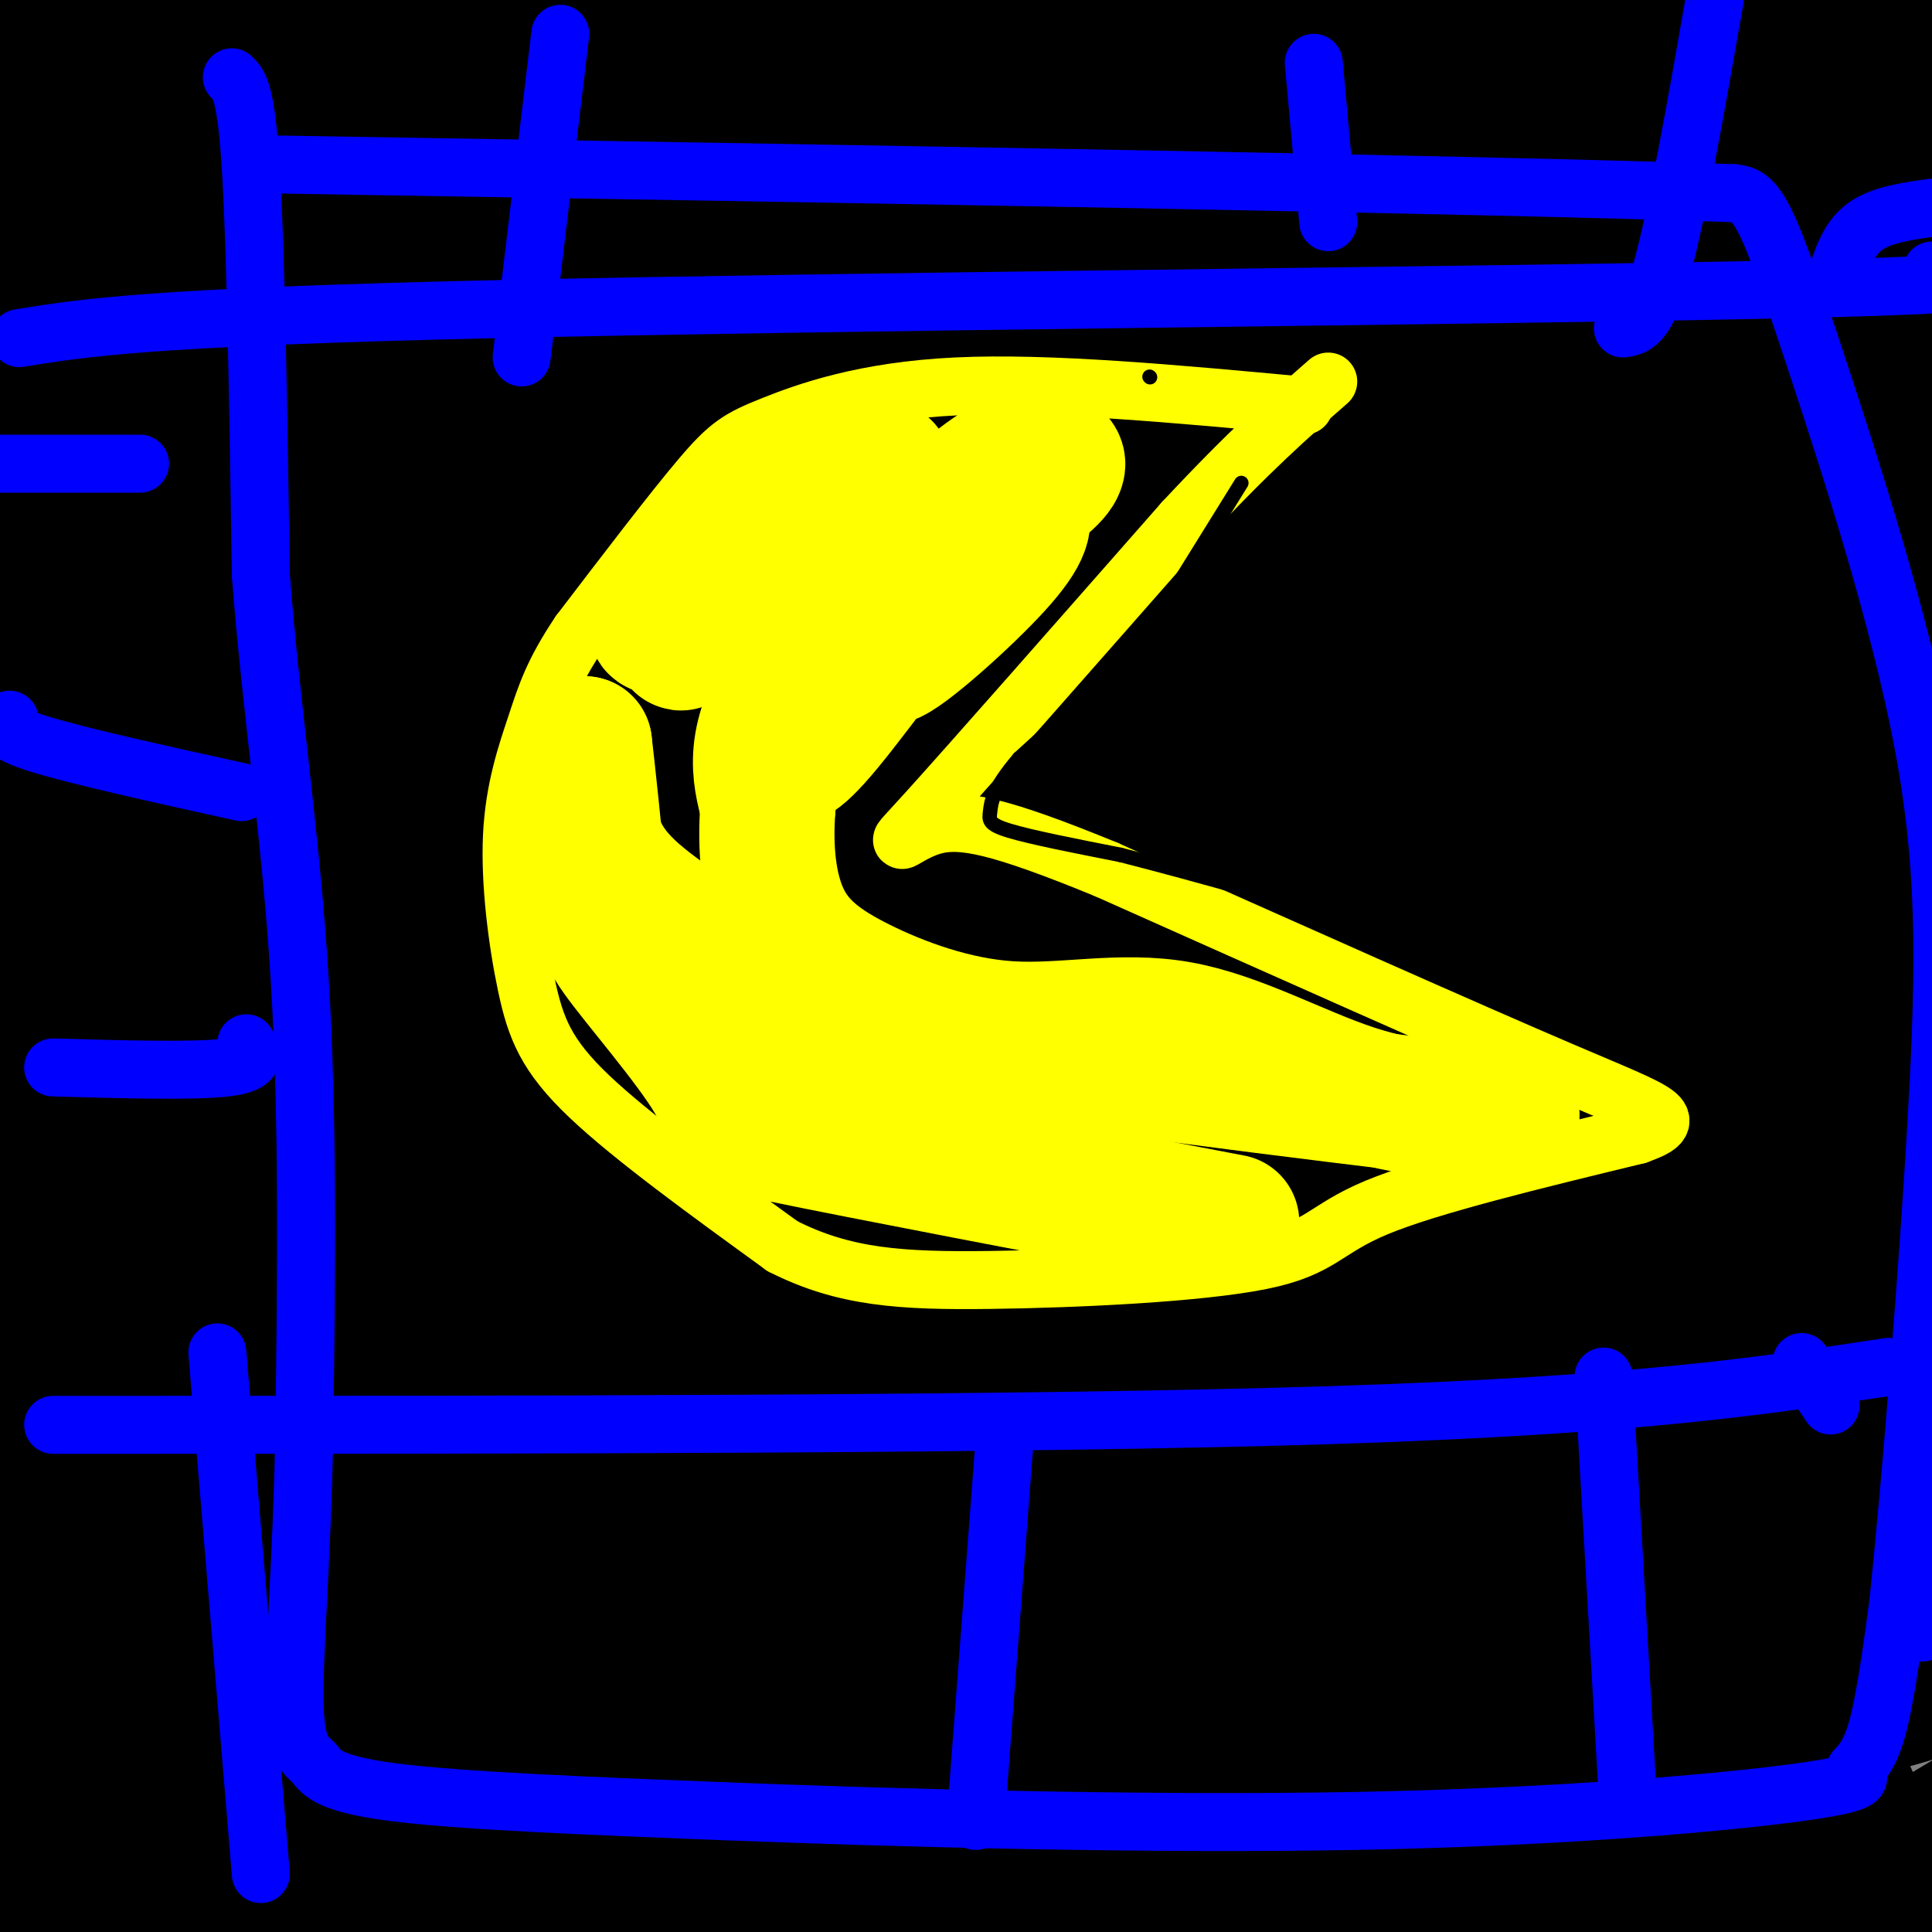
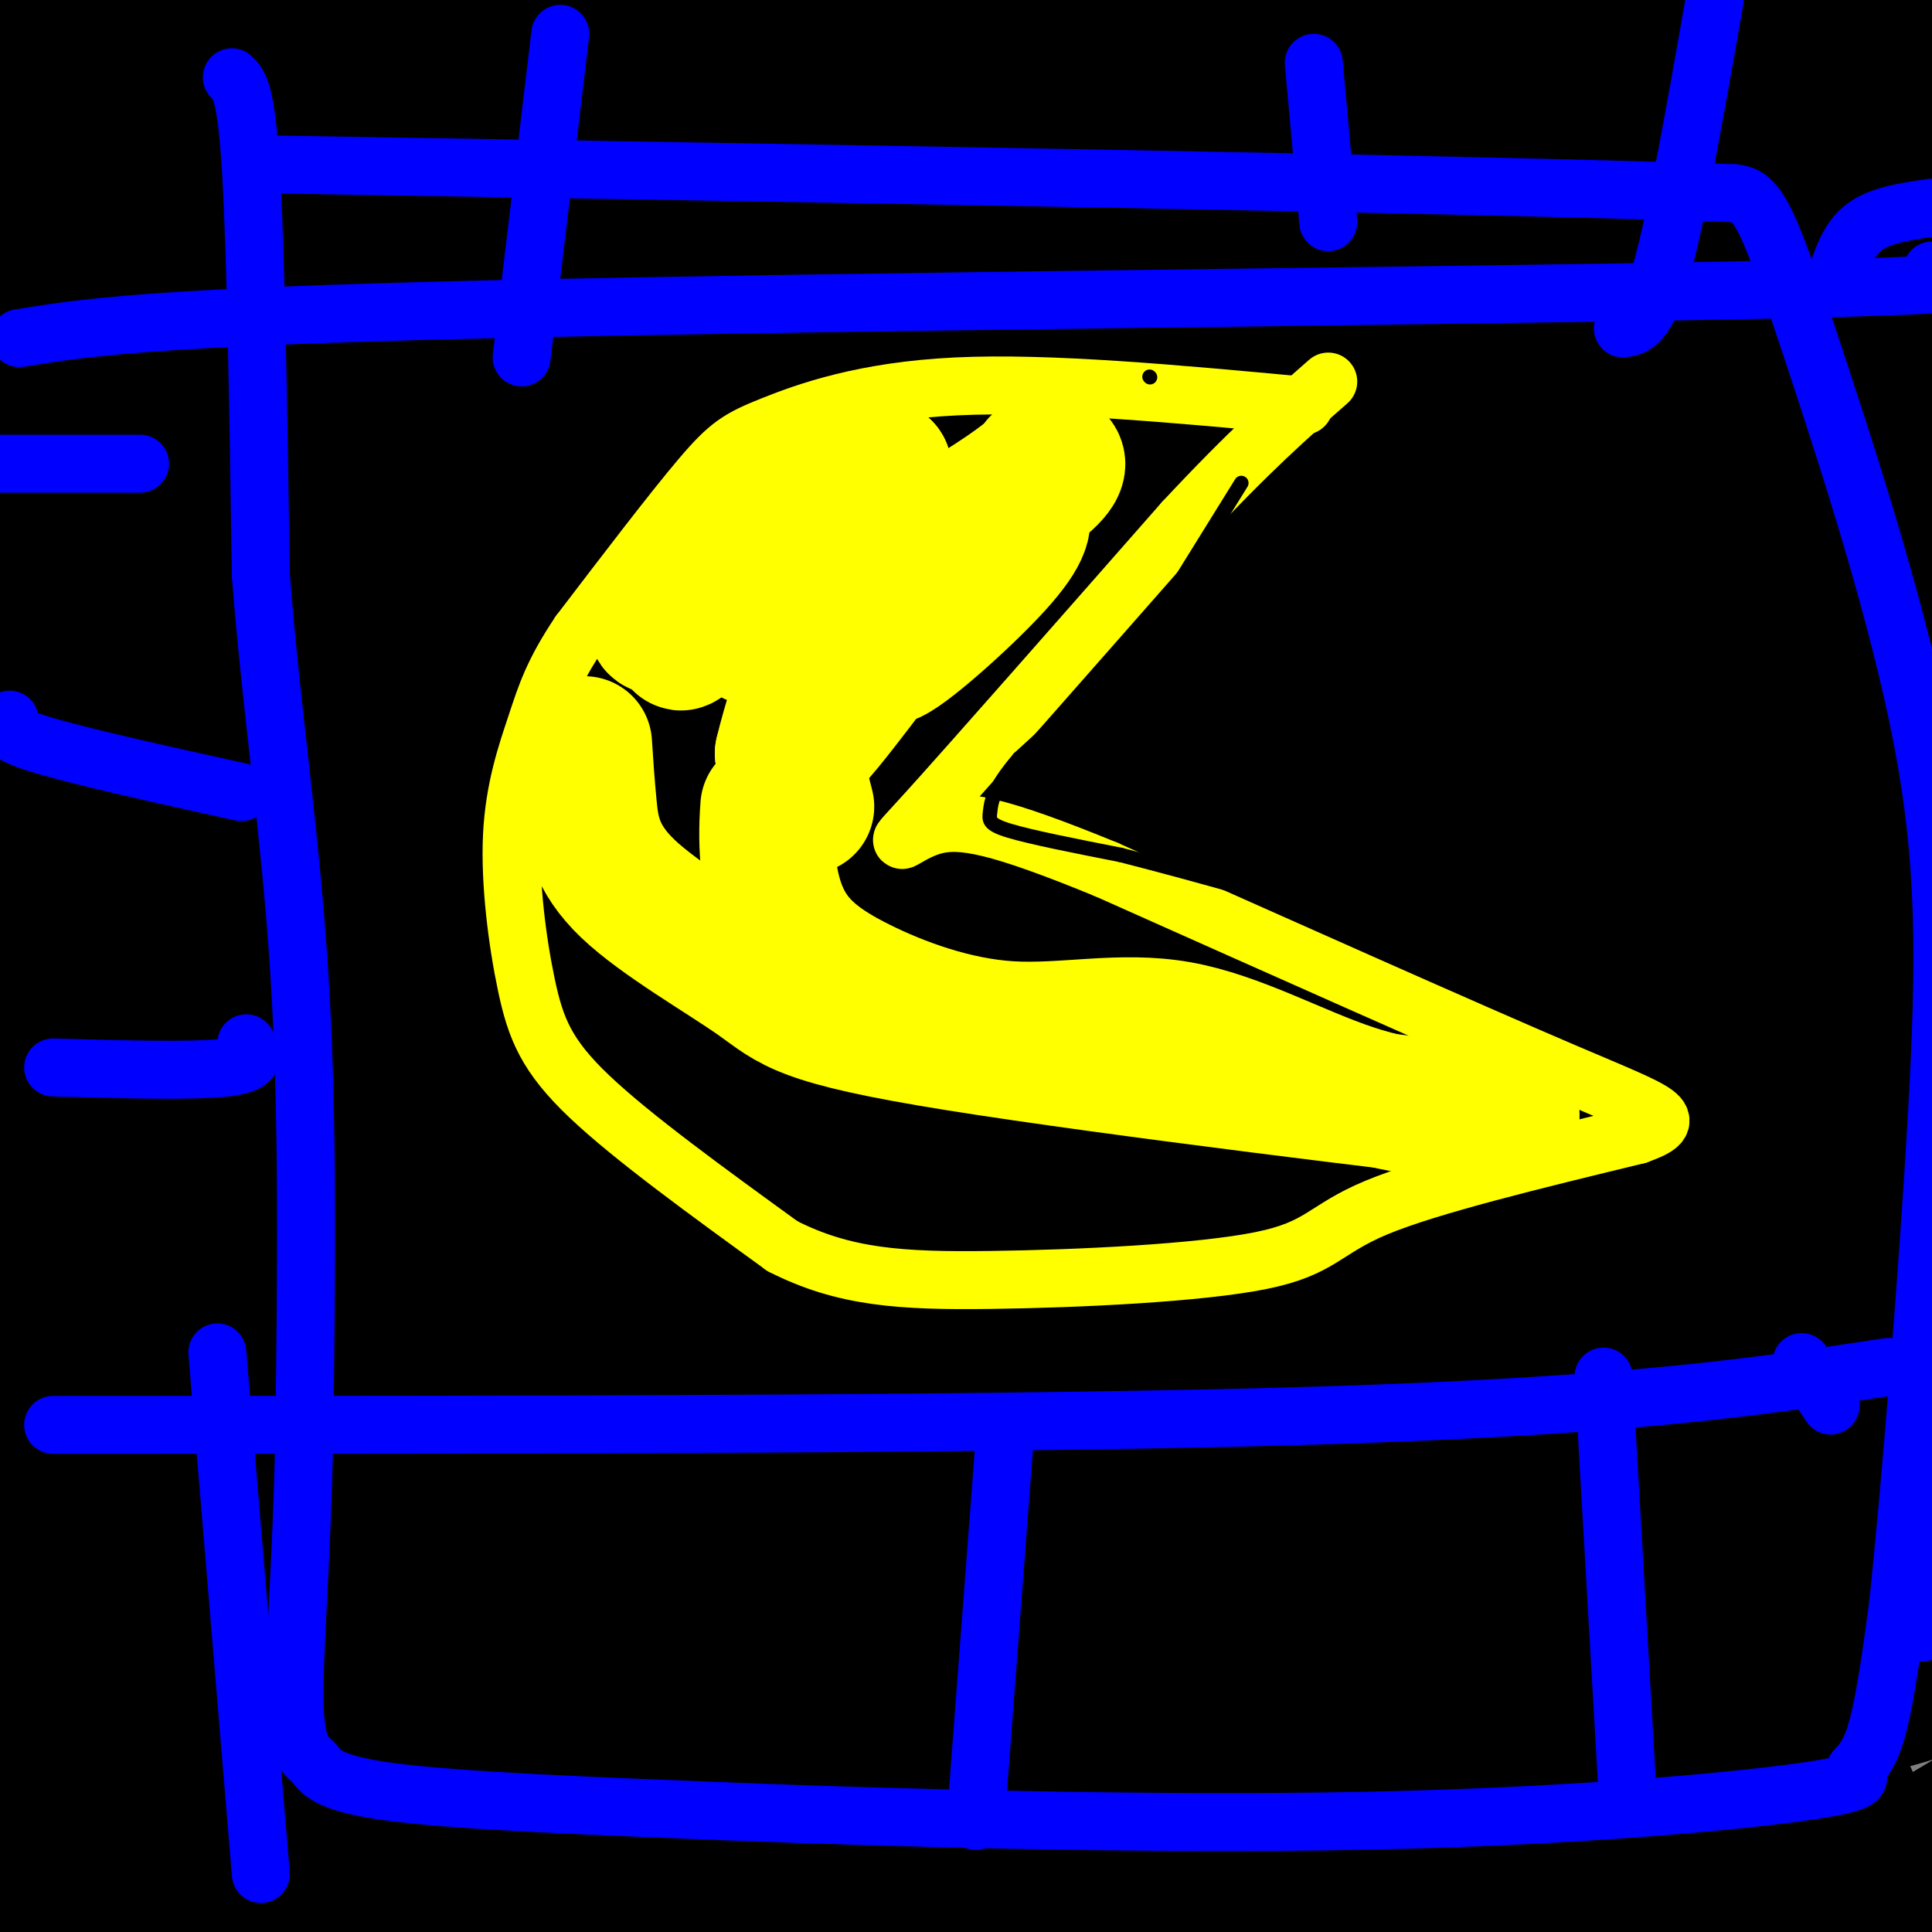
<svg xmlns="http://www.w3.org/2000/svg" viewBox="0 0 400 400" version="1.1">
  <rect x="0" y="0" width="400" height="400" fill="#808080" stroke="none" />
  <g fill="none" stroke="rgb(0,0,0)" stroke-width="28" stroke-linecap="round" stroke-linejoin="round">
    <path d="M352,14c-102.000,0.000 -204.000,0.000 -267,-1c-63.000,-1.000 -87.000,-3.000 -111,-5" />
    <path d="M37,14c0.000,0.000 371.000,11.000 371,11" />
    <path d="M385,41c-80.292,8.637 -160.583,17.274 -229,23c-68.417,5.726 -124.958,8.542 -68,2c56.958,-6.542 227.417,-22.440 304,-29c76.583,-6.560 59.292,-3.780 42,-1" />
    <path d="M399,39c0.000,0.000 -414.000,31.000 -414,31" />
    <path d="M124,42c86.083,-3.167 172.167,-6.333 143,-6c-29.167,0.333 -173.583,4.167 -318,8" />
    <path d="M101,26c92.667,-8.833 185.333,-17.667 166,-17c-19.333,0.667 -150.667,10.833 -282,21" />
    <path d="M88,37c52.042,-3.351 104.083,-6.702 136,-8c31.917,-1.298 43.708,-0.542 74,-2c30.292,-1.458 79.083,-5.131 15,3c-64.083,8.131 -241.042,28.065 -418,48" />
    <path d="M4,78c0.000,0.000 480.000,-47.000 480,-47" />
    <path d="M159,125c0.000,0.000 -207.000,32.000 -207,32" />
    <path d="M83,157c0.000,0.000 387.000,-61.000 387,-61" />
    <path d="M351,126c-88.820,16.239 -177.640,32.478 -237,46c-59.360,13.522 -89.262,24.325 -100,29c-10.738,4.675 -2.314,3.220 -3,5c-0.686,1.780 -10.482,6.794 64,-8c74.482,-14.794 233.241,-49.397 392,-84" />
    <path d="M355,95c-58.911,4.161 -117.821,8.322 -168,14c-50.179,5.678 -91.625,12.872 -73,10c18.625,-2.872 97.322,-15.812 156,-27c58.678,-11.188 97.337,-20.625 125,-28c27.663,-7.375 44.332,-12.687 61,-18" />
    <path d="M278,58c-52.068,7.124 -104.135,14.248 -149,24c-44.865,9.752 -82.526,22.134 -103,30c-20.474,7.866 -23.760,11.218 -16,13c7.760,1.782 26.564,1.993 40,2c13.436,0.007 21.502,-0.190 104,-13c82.498,-12.810 239.428,-38.231 214,-39c-25.428,-0.769 -233.214,23.116 -441,47" />
    <path d="M102,115c0.000,0.000 360.000,-58.000 360,-58" />
    <path d="M343,56c-71.998,6.661 -143.997,13.322 -198,21c-54.003,7.678 -90.012,16.372 -111,22c-20.988,5.628 -26.956,8.189 -21,10c5.956,1.811 23.834,2.872 49,2c25.166,-0.872 57.619,-3.678 126,-12c68.381,-8.322 172.691,-22.161 277,-36" />
    <path d="M220,82c-54.542,6.613 -109.083,13.226 -147,19c-37.917,5.774 -59.208,10.708 -60,13c-0.792,2.292 18.917,1.940 95,-7c76.083,-8.940 208.542,-26.470 341,-44" />
    <path d="M391,75c-117.762,23.119 -235.524,46.238 -299,61c-63.476,14.762 -72.667,21.167 -79,25c-6.333,3.833 -9.810,5.095 57,-7c66.810,-12.095 203.905,-37.548 341,-63" />
    <path d="M393,90c-72.417,9.333 -144.833,18.667 -213,29c-68.167,10.333 -132.083,21.667 -196,33" />
    <path d="M6,169c141.917,-13.333 283.833,-26.667 359,-33c75.167,-6.333 83.583,-5.667 92,-5" />
    <path d="M249,183c0.000,0.000 -254.000,45.000 -254,45" />
    <path d="M114,243c0.000,0.000 323.000,-61.000 323,-61" />
    <path d="M382,190c0.000,0.000 -465.000,75.000 -465,75" />
    <path d="M284,228c0.000,0.000 179.000,-22.000 179,-22" />
    <path d="M331,237c0.000,0.000 -551.000,84.000 -551,84" />
    <path d="M128,257c77.250,-16.833 154.500,-33.667 206,-46c51.500,-12.333 77.250,-20.167 103,-28" />
    <path d="M381,175c-148.250,12.583 -296.500,25.167 -380,34c-83.500,8.833 -102.250,13.917 -121,19" />
    <path d="M118,185c0.000,0.000 337.000,-64.000 337,-64" />
    <path d="M340,143c-69.750,12.417 -139.500,24.833 -200,38c-60.500,13.167 -111.750,27.083 -163,41" />
    <path d="M56,227c0.000,0.000 355.000,-59.000 355,-59" />
    <path d="M232,202c-79.500,14.667 -159.000,29.333 -214,41c-55.000,11.667 -85.500,20.333 -116,29" />
    <path d="M93,213c50.756,-13.768 101.512,-27.536 172,-43c70.488,-15.464 160.708,-32.625 115,-22c-45.708,10.625 -227.345,49.036 -322,71c-94.655,21.964 -102.327,27.482 -110,33" />
    <path d="M113,240c30.798,-5.673 61.595,-11.345 101,-17c39.405,-5.655 87.417,-11.292 71,-6c-16.417,5.292 -97.262,21.512 -168,34c-70.738,12.488 -131.369,21.244 -192,30" />
    <path d="M50,275c110.156,-15.578 220.311,-31.156 220,-30c-0.311,1.156 -111.089,19.044 -194,30c-82.911,10.956 -137.956,14.978 -193,19" />
    <path d="M59,256c42.059,-4.251 84.117,-8.503 111,-9c26.883,-0.497 38.589,2.759 57,1c18.411,-1.759 43.527,-8.535 1,3c-42.527,11.535 -152.698,41.381 -194,54c-41.302,12.619 -13.735,8.013 -22,10c-8.265,1.987 -52.361,10.568 13,1c65.361,-9.568 240.181,-37.284 415,-65" />
    <path d="M350,268c-55.417,8.167 -110.833,16.333 -175,23c-64.167,6.667 -137.083,11.833 -210,17" />
    <path d="M9,275c62.489,-8.400 124.978,-16.800 181,-23c56.022,-6.200 105.578,-10.200 141,-12c35.422,-1.800 56.711,-1.400 78,-1" />
    <path d="M381,244c-76.321,9.464 -152.643,18.929 -200,26c-47.357,7.071 -65.750,11.750 -78,15c-12.250,3.250 -18.357,5.071 42,-2c60.357,-7.071 187.179,-23.036 314,-39" />
    <path d="M314,272c-90.164,12.217 -180.327,24.435 -213,28c-32.673,3.565 -7.855,-1.521 14,-7c21.855,-5.479 40.747,-11.350 64,-17c23.253,-5.650 50.867,-11.077 78,-16c27.133,-4.923 53.784,-9.341 80,-13c26.216,-3.659 51.996,-6.558 44,-1c-7.996,5.558 -49.768,19.573 -124,38c-74.232,18.427 -180.923,41.265 -233,54c-52.077,12.735 -49.538,15.368 -47,18" />
    <path d="M44,349c84.601,-9.553 169.203,-19.107 236,-25c66.797,-5.893 115.791,-8.126 110,-2c-5.791,6.126 -66.367,20.611 -120,30c-53.633,9.389 -100.324,13.683 -162,18c-61.676,4.317 -138.338,8.659 -215,13" />
    <path d="M33,337c49.147,-5.268 98.293,-10.536 163,-16c64.707,-5.464 144.973,-11.124 164,-11c19.027,0.124 -23.185,6.033 -58,11c-34.815,4.967 -62.233,8.990 -125,12c-62.767,3.010 -160.884,5.005 -259,7" />
    <path d="M139,301c44.750,-6.417 89.500,-12.833 136,-18c46.500,-5.167 94.750,-9.083 143,-13" />
    <path d="M355,280c-89.189,12.472 -178.379,24.943 -242,36c-63.621,11.057 -101.675,20.698 -74,17c27.675,-3.698 121.077,-20.736 178,-30c56.923,-9.264 77.367,-10.755 99,-12c21.633,-1.245 44.454,-2.245 61,-3c16.546,-0.755 26.816,-1.264 15,3c-11.816,4.264 -45.720,13.302 -76,20c-30.280,6.698 -56.937,11.057 -110,18c-53.063,6.943 -132.531,16.472 -212,26" />
    <path d="M0,352c60.626,-10.961 121.253,-21.922 164,-28c42.747,-6.078 67.615,-7.272 96,-9c28.385,-1.728 60.289,-3.989 47,0c-13.289,3.989 -71.770,14.228 -126,22c-54.230,7.772 -104.209,13.078 -150,20c-45.791,6.922 -87.396,15.461 -129,24" />
    <path d="M31,383c50.275,-8.062 100.550,-16.125 144,-22c43.450,-5.875 80.076,-9.563 121,-12c40.924,-2.437 86.144,-3.622 100,-2c13.856,1.622 -3.654,6.052 -56,16c-52.346,9.948 -139.527,25.414 -192,36c-52.473,10.586 -70.236,16.293 -88,22" />
    <path d="M316,397c0.000,0.000 124.000,-9.000 124,-9" />
    <path d="M241,394c72.250,-10.500 144.500,-21.000 120,-19c-24.500,2.000 -145.750,16.500 -267,31" />
    <path d="M206,396c29.844,-3.511 59.689,-7.022 100,-10c40.311,-2.978 91.089,-5.422 80,-2c-11.089,3.422 -84.044,12.711 -157,22" />
    <path d="M95,393c84.667,-10.356 169.333,-20.711 167,-21c-2.333,-0.289 -91.667,9.489 -152,14c-60.333,4.511 -91.667,3.756 -123,3" />
    <path d="M60,367c96.156,-10.378 192.311,-20.756 205,-23c12.689,-2.244 -58.089,3.644 -119,11c-60.911,7.356 -111.956,16.178 -163,25" />
    <path d="M69,355c82.917,-16.833 165.833,-33.667 222,-44c56.167,-10.333 85.583,-14.167 115,-18" />
    <path d="M365,307c-76.867,14.000 -153.733,28.000 -203,37c-49.267,9.000 -70.933,13.000 -26,8c44.933,-5.000 156.467,-19.000 268,-33" />
    <path d="M383,372c-15.689,12.978 -31.378,25.956 -31,29c0.378,3.044 16.822,-3.844 31,-11c14.178,-7.156 26.089,-14.578 38,-22" />
    <path d="M399,327c-9.262,-4.711 -18.524,-9.421 -26,-13c-7.476,-3.579 -13.165,-6.025 -26,-3c-12.835,3.025 -32.816,11.522 -46,10c-13.184,-1.522 -19.571,-13.062 -31,-23c-11.429,-9.938 -27.898,-18.272 -48,-26c-20.102,-7.728 -43.835,-14.850 -69,-21c-25.165,-6.150 -51.761,-11.329 -78,-14c-26.239,-2.671 -52.119,-2.836 -78,-3" />
    <path d="M0,229c19.578,-15.473 39.156,-30.947 50,-41c10.844,-10.053 12.955,-14.686 14,-20c1.045,-5.314 1.023,-11.311 -2,-16c-3.023,-4.689 -9.047,-8.071 -16,-10c-6.953,-1.929 -14.833,-2.404 -22,-2c-7.167,0.404 -13.619,1.687 -19,5c-5.381,3.313 -9.690,8.657 -14,14" />
    <path d="M0,201c4.920,-0.483 9.841,-0.967 14,-2c4.159,-1.033 7.558,-2.617 10,-8c2.442,-5.383 3.927,-14.565 4,-20c0.073,-5.435 -1.265,-7.124 -7,-2c-5.735,5.124 -15.868,17.062 -26,29" />
    <path d="M3,223c3.899,-2.298 7.798,-4.595 10,-9c2.202,-4.405 2.708,-10.917 3,-16c0.292,-5.083 0.369,-8.738 -3,-13c-3.369,-4.262 -10.185,-9.131 -17,-14" />
    <path d="M0,148c2.422,-7.844 4.844,-15.689 5,-20c0.156,-4.311 -1.956,-5.089 -4,-5c-2.044,0.089 -4.022,1.044 -6,2" />
    <path d="M1,145c5.260,-3.142 10.520,-6.284 15,-11c4.480,-4.716 8.180,-11.006 11,-16c2.820,-4.994 4.759,-8.691 4,-14c-0.759,-5.309 -4.217,-12.231 -10,-13c-5.783,-0.769 -13.892,4.616 -22,10" />
    <path d="M3,103c15.080,-8.961 30.159,-17.922 44,-21c13.841,-3.078 26.443,-0.273 41,-1c14.557,-0.727 31.069,-4.987 46,-8c14.931,-3.013 28.280,-4.780 43,-10c14.720,-5.220 30.812,-13.894 51,-19c20.188,-5.106 44.474,-6.644 68,-12c23.526,-5.356 46.293,-14.530 64,-20c17.707,-5.470 30.353,-7.235 43,-9" />
    <path d="M403,1c-19.341,0.584 -38.682,1.168 -65,5c-26.318,3.832 -59.614,10.912 -71,14c-11.386,3.088 -0.864,2.185 -2,4c-1.136,1.815 -13.931,6.350 15,5c28.931,-1.350 99.587,-8.585 102,-3c2.413,5.585 -63.417,23.988 -71,31c-7.583,7.012 43.081,2.632 69,2c25.919,-0.632 27.094,2.484 21,6c-6.094,3.516 -19.455,7.433 -28,8c-8.545,0.567 -12.272,-2.217 -16,-5" />
    <path d="M357,68c-5.167,-0.500 -10.083,0.750 -15,2" />
  </g>
  <g fill="none" stroke="rgb(0,0,255)" stroke-width="12" stroke-linecap="round" stroke-linejoin="round">
    <path d="M48,16c1.500,1.417 3.000,2.833 4,20c1.000,17.167 1.500,50.083 2,83" />
    <path d="M54,119c2.044,27.133 6.156,53.467 8,83c1.844,29.533 1.422,62.267 1,95" />
    <path d="M63,297c-0.506,26.735 -2.270,46.073 -2,56c0.270,9.927 2.573,10.442 4,12c1.427,1.558 1.979,4.159 16,6c14.021,1.841 41.510,2.920 69,4" />
    <path d="M150,375c34.928,1.377 87.749,2.819 131,2c43.251,-0.819 76.933,-3.900 92,-6c15.067,-2.100 11.518,-3.219 11,-4c-0.518,-0.781 1.995,-1.223 4,-7c2.005,-5.777 3.503,-16.888 5,-28" />
    <path d="M393,332c2.473,-23.556 6.154,-68.444 8,-101c1.846,-32.556 1.856,-52.778 -3,-78c-4.856,-25.222 -14.576,-55.444 -21,-75c-6.424,-19.556 -9.550,-28.444 -12,-33c-2.450,-4.556 -4.225,-4.778 -6,-5" />
    <path d="M359,40c-51.833,-1.833 -178.417,-3.917 -305,-6" />
    <path d="M11,295c100.333,0.000 200.667,0.000 264,-2c63.333,-2.000 89.667,-6.000 116,-10" />
    <path d="M4,70c13.467,-2.178 26.933,-4.356 99,-6c72.067,-1.644 202.733,-2.756 262,-4c59.267,-1.244 47.133,-2.622 35,-4" />
    <path d="M355,0c-3.917,22.333 -7.833,44.667 -11,56c-3.167,11.333 -5.583,11.667 -8,12" />
    <path d="M116,7c0.000,0.000 -8.000,67.000 -8,67" />
    <path d="M45,280c0.000,0.000 9.000,108.000 9,108" />
    <path d="M208,298c0.000,0.000 -6.000,79.000 -6,79" />
    <path d="M332,285c0.000,0.000 5.000,87.000 5,87" />
    <path d="M397,302c0.000,0.000 1.000,36.000 1,36" />
  </g>
  <g fill="none" stroke="rgb(255,255,0)" stroke-width="12" stroke-linecap="round" stroke-linejoin="round">
    <path d="M270,84c-26.429,-2.458 -52.857,-4.917 -72,-4c-19.143,0.917 -31.000,5.208 -38,8c-7.000,2.792 -9.143,4.083 -15,11c-5.857,6.917 -15.429,19.458 -25,32" />
    <path d="M120,131c-5.575,8.290 -7.013,13.014 -9,19c-1.987,5.986 -4.522,13.233 -5,23c-0.478,9.767 1.102,22.053 3,31c1.898,8.947 4.114,14.556 13,23c8.886,8.444 24.443,19.722 40,31" />
    <path d="M162,258c12.743,6.496 24.601,7.236 43,7c18.399,-0.236 43.338,-1.448 56,-4c12.662,-2.552 13.046,-6.443 24,-11c10.954,-4.557 32.477,-9.778 54,-15" />
    <path d="M339,235c9.289,-3.356 5.511,-4.244 -15,-13c-20.511,-8.756 -57.756,-25.378 -95,-42" />
    <path d="M229,180c-22.155,-9.071 -30.042,-10.750 -36,-9c-5.958,1.750 -9.988,6.929 -1,-3c8.988,-9.929 30.994,-34.964 53,-60" />
    <path d="M245,108c13.833,-14.833 21.917,-21.917 30,-29" />
  </g>
  <g fill="none" stroke="rgb(0,0,255)" stroke-width="12" stroke-linecap="round" stroke-linejoin="round">
    <path d="M51,216c1.333,2.083 2.667,4.167 -4,5c-6.667,0.833 -21.333,0.417 -36,0" />
    <path d="M50,164c-17.000,-3.750 -34.000,-7.500 -42,-10c-8.000,-2.500 -7.000,-3.750 -6,-5" />
    <path d="M29,96c0.000,0.000 -31.000,0.000 -31,0" />
    <path d="M275,46c0.000,0.000 -3.000,-33.000 -3,-33" />
    <path d="M380,58c1.333,-4.250 2.667,-8.500 6,-11c3.333,-2.500 8.667,-3.250 14,-4" />
    <path d="M373,282c0.000,0.000 6.000,9.000 6,9" />
  </g>
  <g fill="none" stroke="rgb(0,0,0)" stroke-width="3" stroke-linecap="round" stroke-linejoin="round">
    <path d="M257,100c0.000,0.000 -18.000,29.000 -18,29" />
    <path d="M239,129c-7.667,9.500 -17.833,18.750 -28,28" />
    <path d="M211,157c-5.655,6.643 -5.792,9.250 -6,11c-0.208,1.750 -0.488,2.643 4,4c4.488,1.357 13.744,3.179 23,5" />
    <path d="M232,177c14.822,3.800 40.378,10.800 58,17c17.622,6.200 27.311,11.600 37,17" />
    <path d="M238,78c0.000,0.000 0.100,0.100 0.1,0.1" />
  </g>
  <g fill="none" stroke="rgb(255,255,0)" stroke-width="28" stroke-linecap="round" stroke-linejoin="round">
    <path d="M215,96c0.970,-0.631 1.940,-1.262 3,-1c1.060,0.262 2.208,1.417 -2,5c-4.208,3.583 -13.774,9.595 -20,16c-6.226,6.405 -9.113,13.202 -12,20" />
    <path d="M184,136c2.740,-0.561 15.591,-11.962 22,-19c6.409,-7.038 6.378,-9.711 5,-11c-1.378,-1.289 -4.102,-1.193 -12,8c-7.898,9.193 -20.971,27.484 -28,36c-7.029,8.516 -8.015,7.258 -9,6" />
    <path d="M162,156c2.524,-11.007 13.334,-41.525 16,-53c2.666,-11.475 -2.813,-3.908 -8,0c-5.187,3.908 -10.082,4.156 -16,8c-5.918,3.844 -12.859,11.284 -16,15c-3.141,3.716 -2.481,3.707 -1,4c1.481,0.293 3.783,0.886 4,2c0.217,1.114 -1.652,2.747 5,-3c6.652,-5.747 21.826,-18.873 37,-32" />
-     <path d="M183,97c0.812,1.220 -15.660,20.269 -23,29c-7.340,8.731 -5.550,7.143 7,0c12.550,-7.143 35.859,-19.843 45,-27c9.141,-7.157 4.115,-8.773 -8,0c-12.115,8.773 -31.319,27.935 -40,41c-8.681,13.065 -6.841,20.032 -5,27" />
+     <path d="M183,97c0.812,1.220 -15.660,20.269 -23,29c-7.340,8.731 -5.550,7.143 7,0c12.550,-7.143 35.859,-19.843 45,-27c-12.115,8.773 -31.319,27.935 -40,41c-8.681,13.065 -6.841,20.032 -5,27" />
    <path d="M159,167c-0.680,8.697 0.121,16.939 3,23c2.879,6.061 7.835,9.942 16,14c8.165,4.058 19.539,8.294 31,9c11.461,0.706 23.009,-2.118 35,0c11.991,2.118 24.426,9.176 36,13c11.574,3.824 22.287,4.412 33,5" />
    <path d="M313,231c-18.859,-2.082 -82.506,-9.787 -115,-15c-32.494,-5.213 -33.833,-7.933 -41,-13c-7.167,-5.067 -20.160,-12.479 -27,-19c-6.840,-6.521 -7.526,-12.149 -8,-17c-0.474,-4.851 -0.737,-8.926 -1,-13" />
-     <path d="M121,154c0.493,3.925 2.226,20.237 3,29c0.774,8.763 0.589,9.978 6,17c5.411,7.022 16.418,19.852 19,26c2.582,6.148 -3.262,5.614 13,9c16.262,3.386 54.631,10.693 93,18" />
  </g>
</svg>